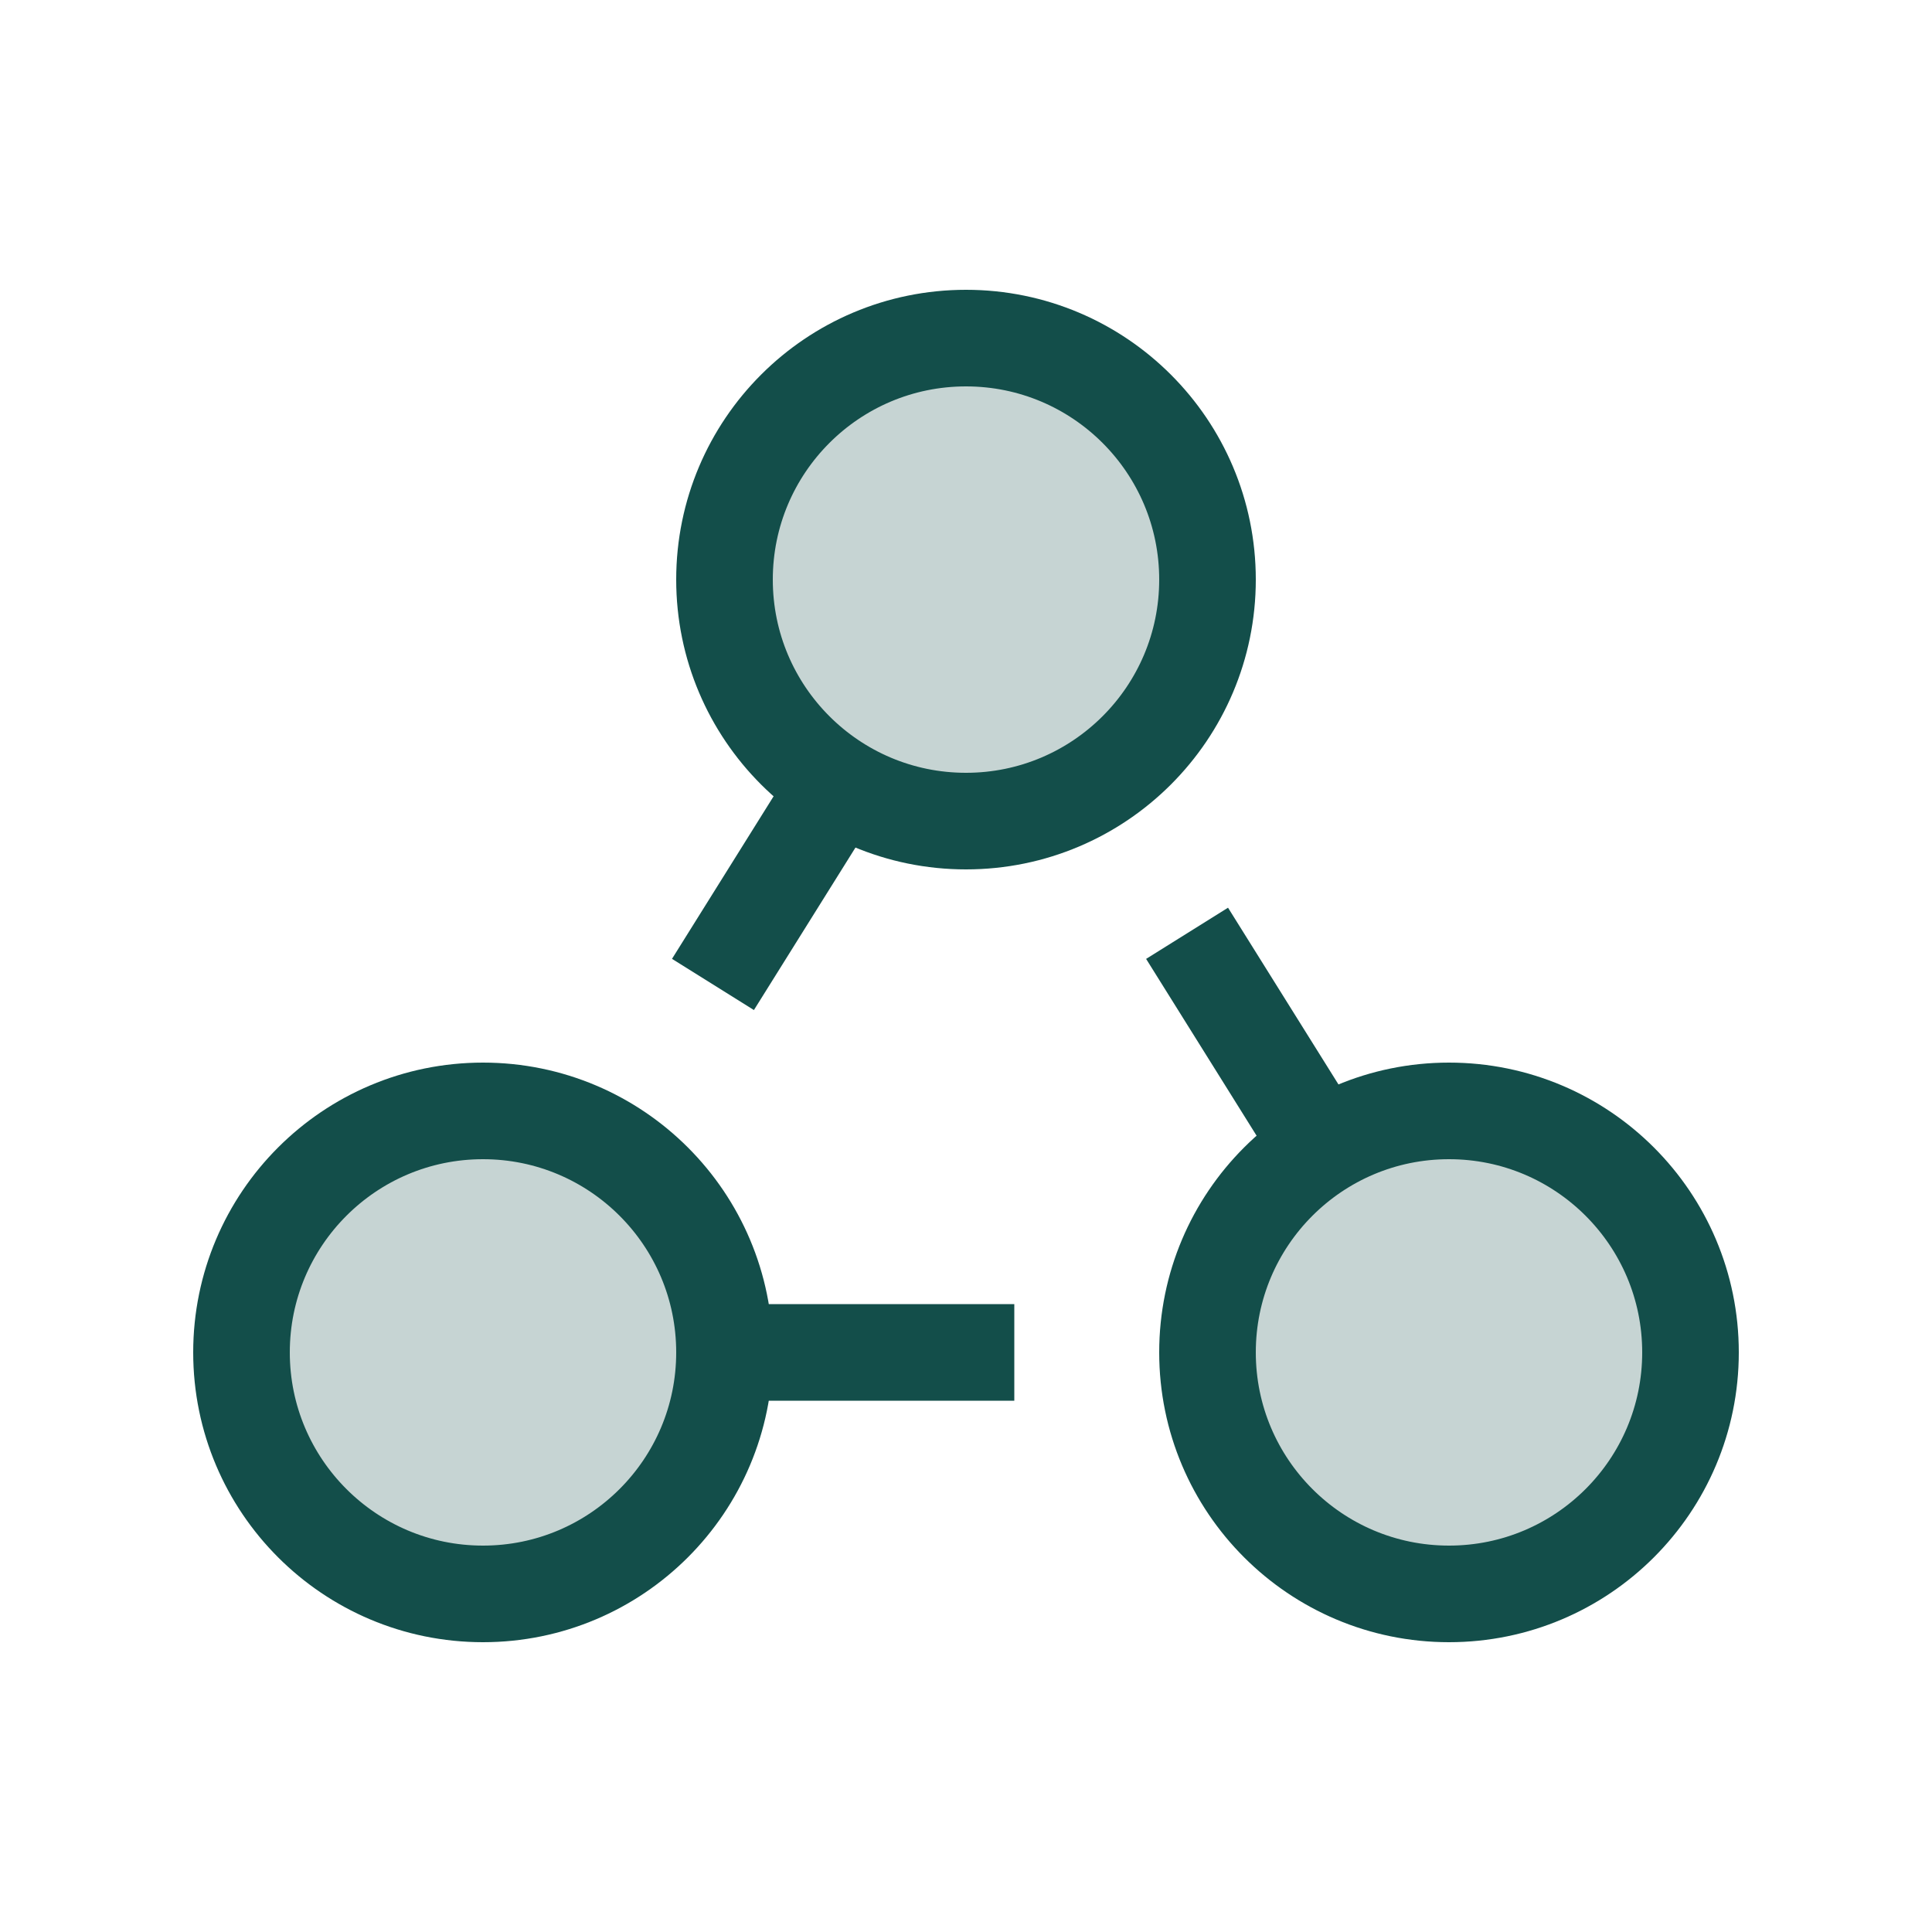
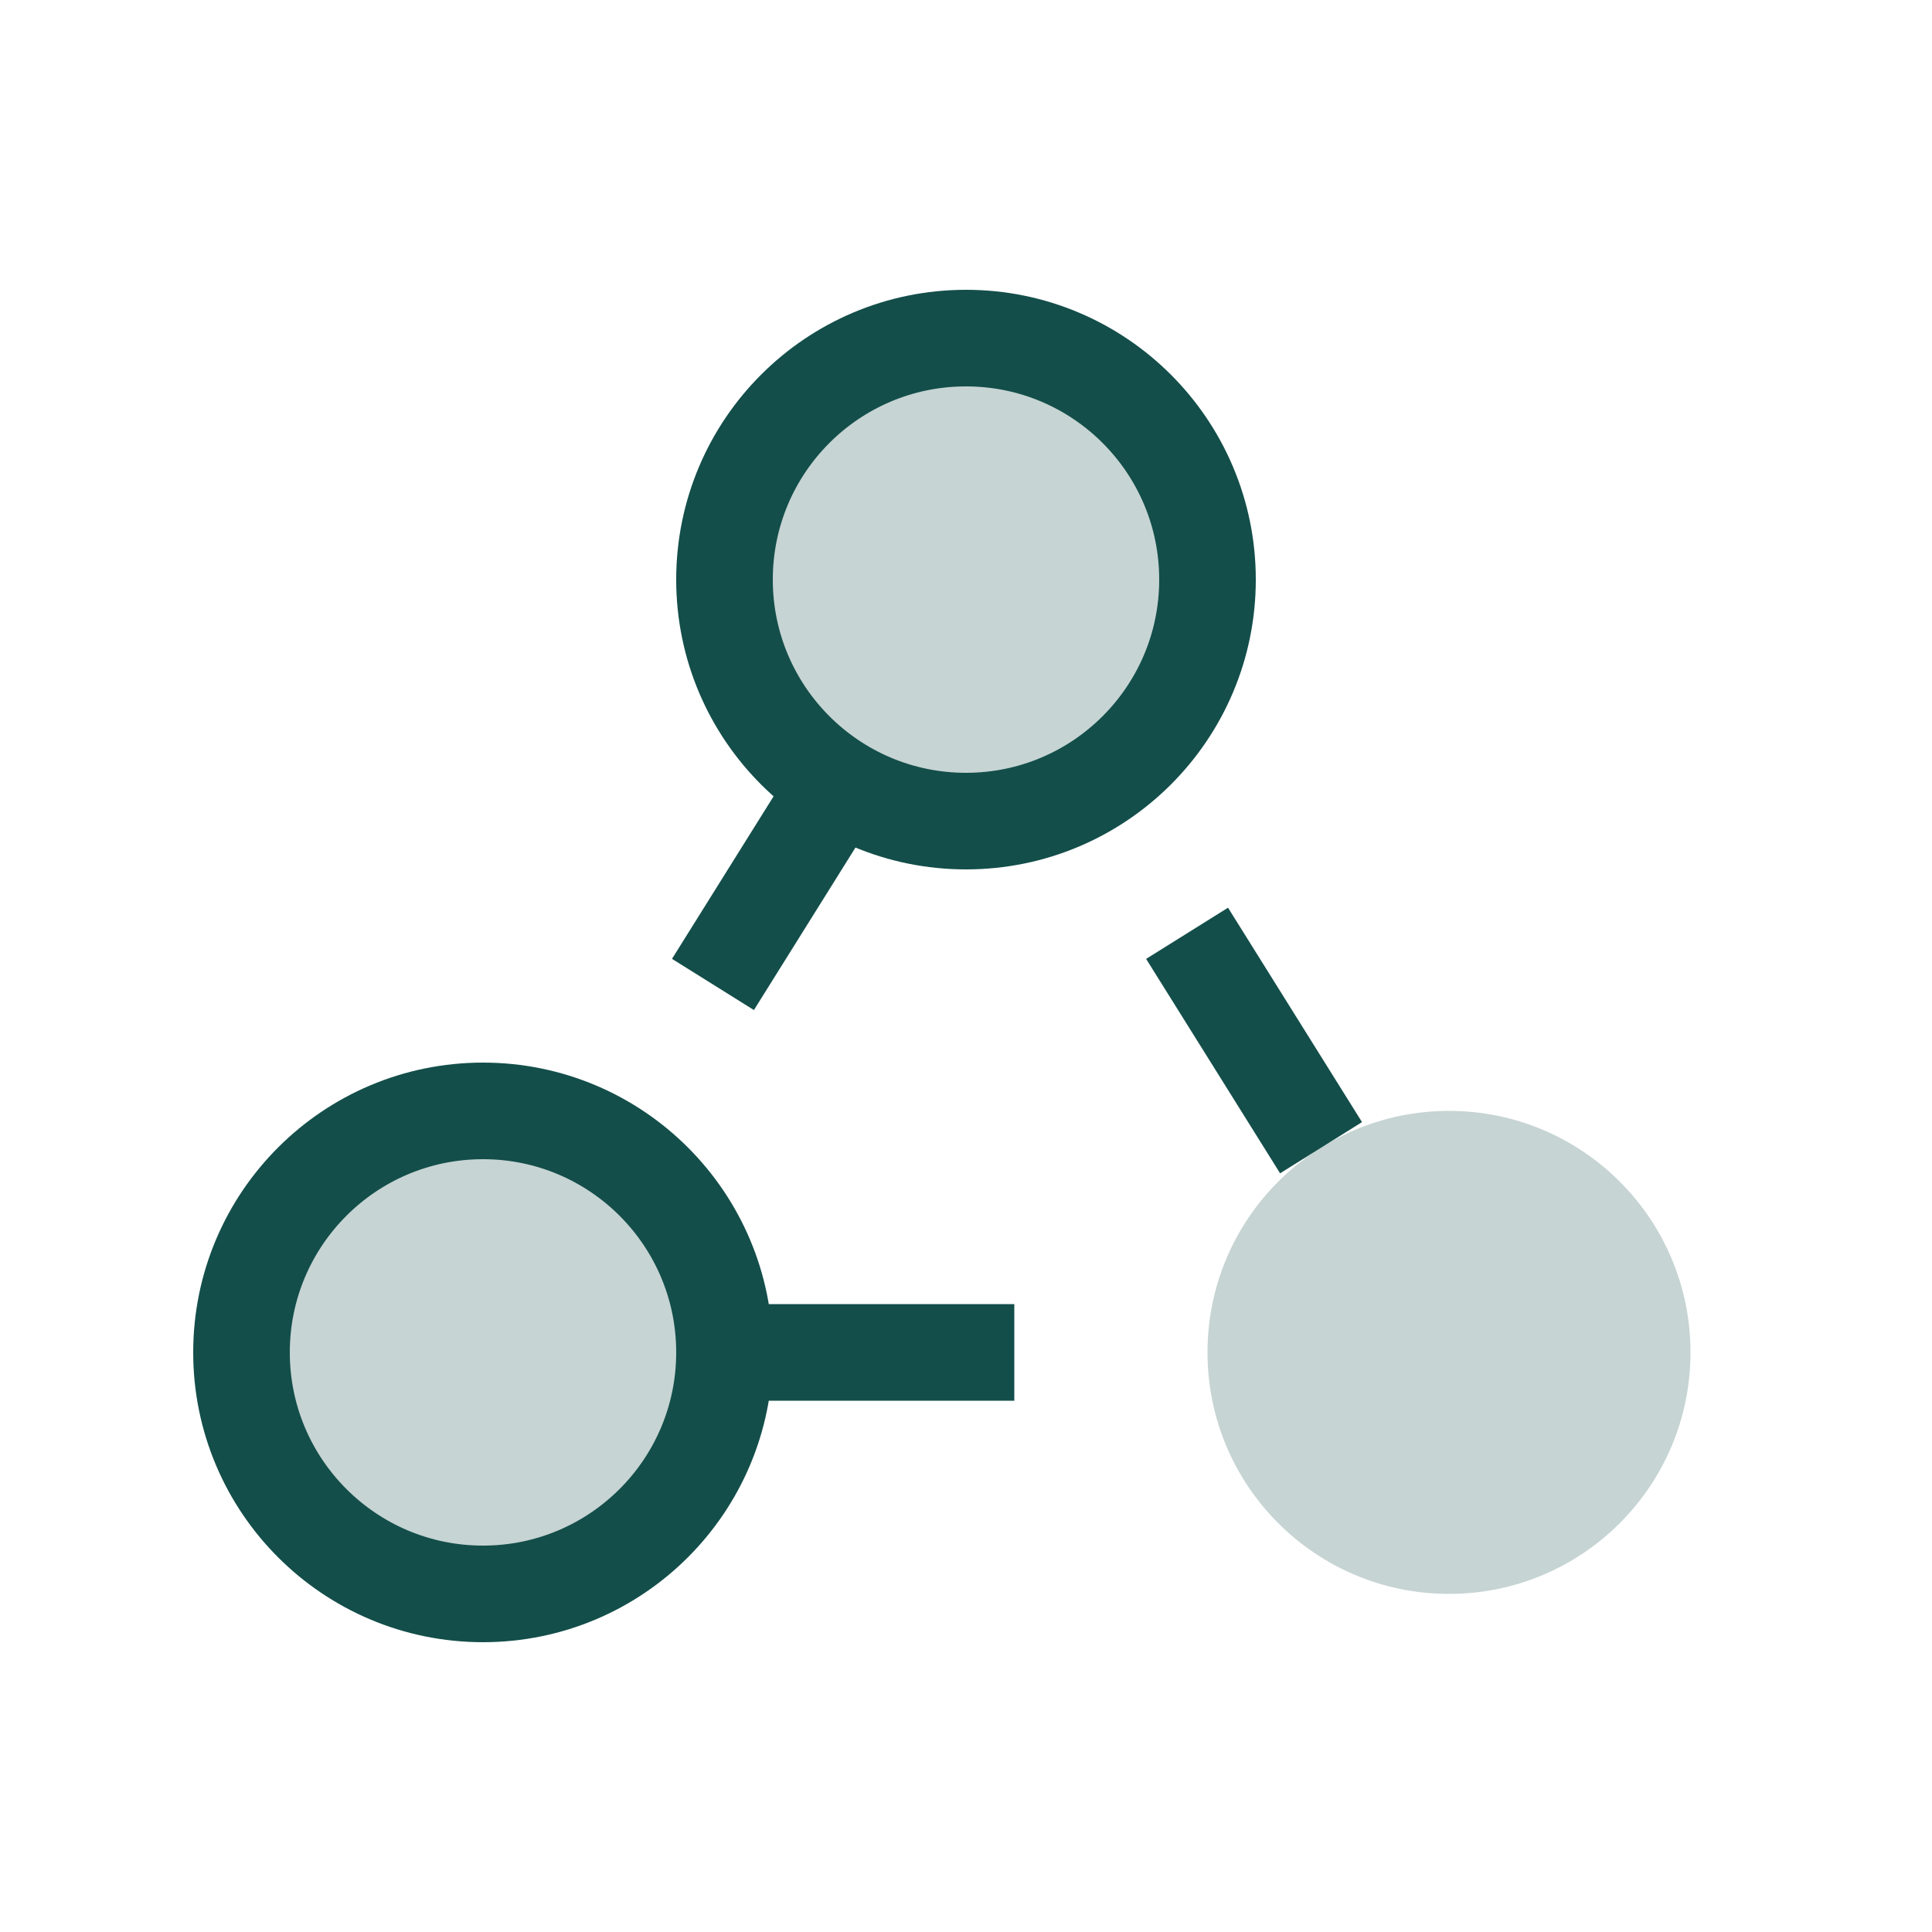
<svg xmlns="http://www.w3.org/2000/svg" width="40" height="40">
  <g fill="none" fill-rule="evenodd">
    <path stroke="#134e4a" stroke-width="2" d="M21 28h-6M27.351 23.762l-2.774-4.439M17.351 16.238l-2.59 4.144" />
    <circle cx="10" cy="28" r="5" fill="#134e4a" fill-opacity=".24" />
    <circle cx="30" cy="28" r="5" fill="#134e4a" fill-opacity=".24" />
    <circle cx="20" cy="12" r="5" fill="#134e4a" fill-opacity=".24" />
    <circle cx="10" cy="28" r="5" stroke="#134e4a" stroke-linecap="square" stroke-width="2" />
-     <circle cx="30" cy="28" r="5" stroke="#134e4a" stroke-linecap="square" stroke-width="2" />
    <circle cx="20" cy="12" r="5" stroke="#134e4a" stroke-linecap="square" stroke-width="2" />
  </g>
</svg>